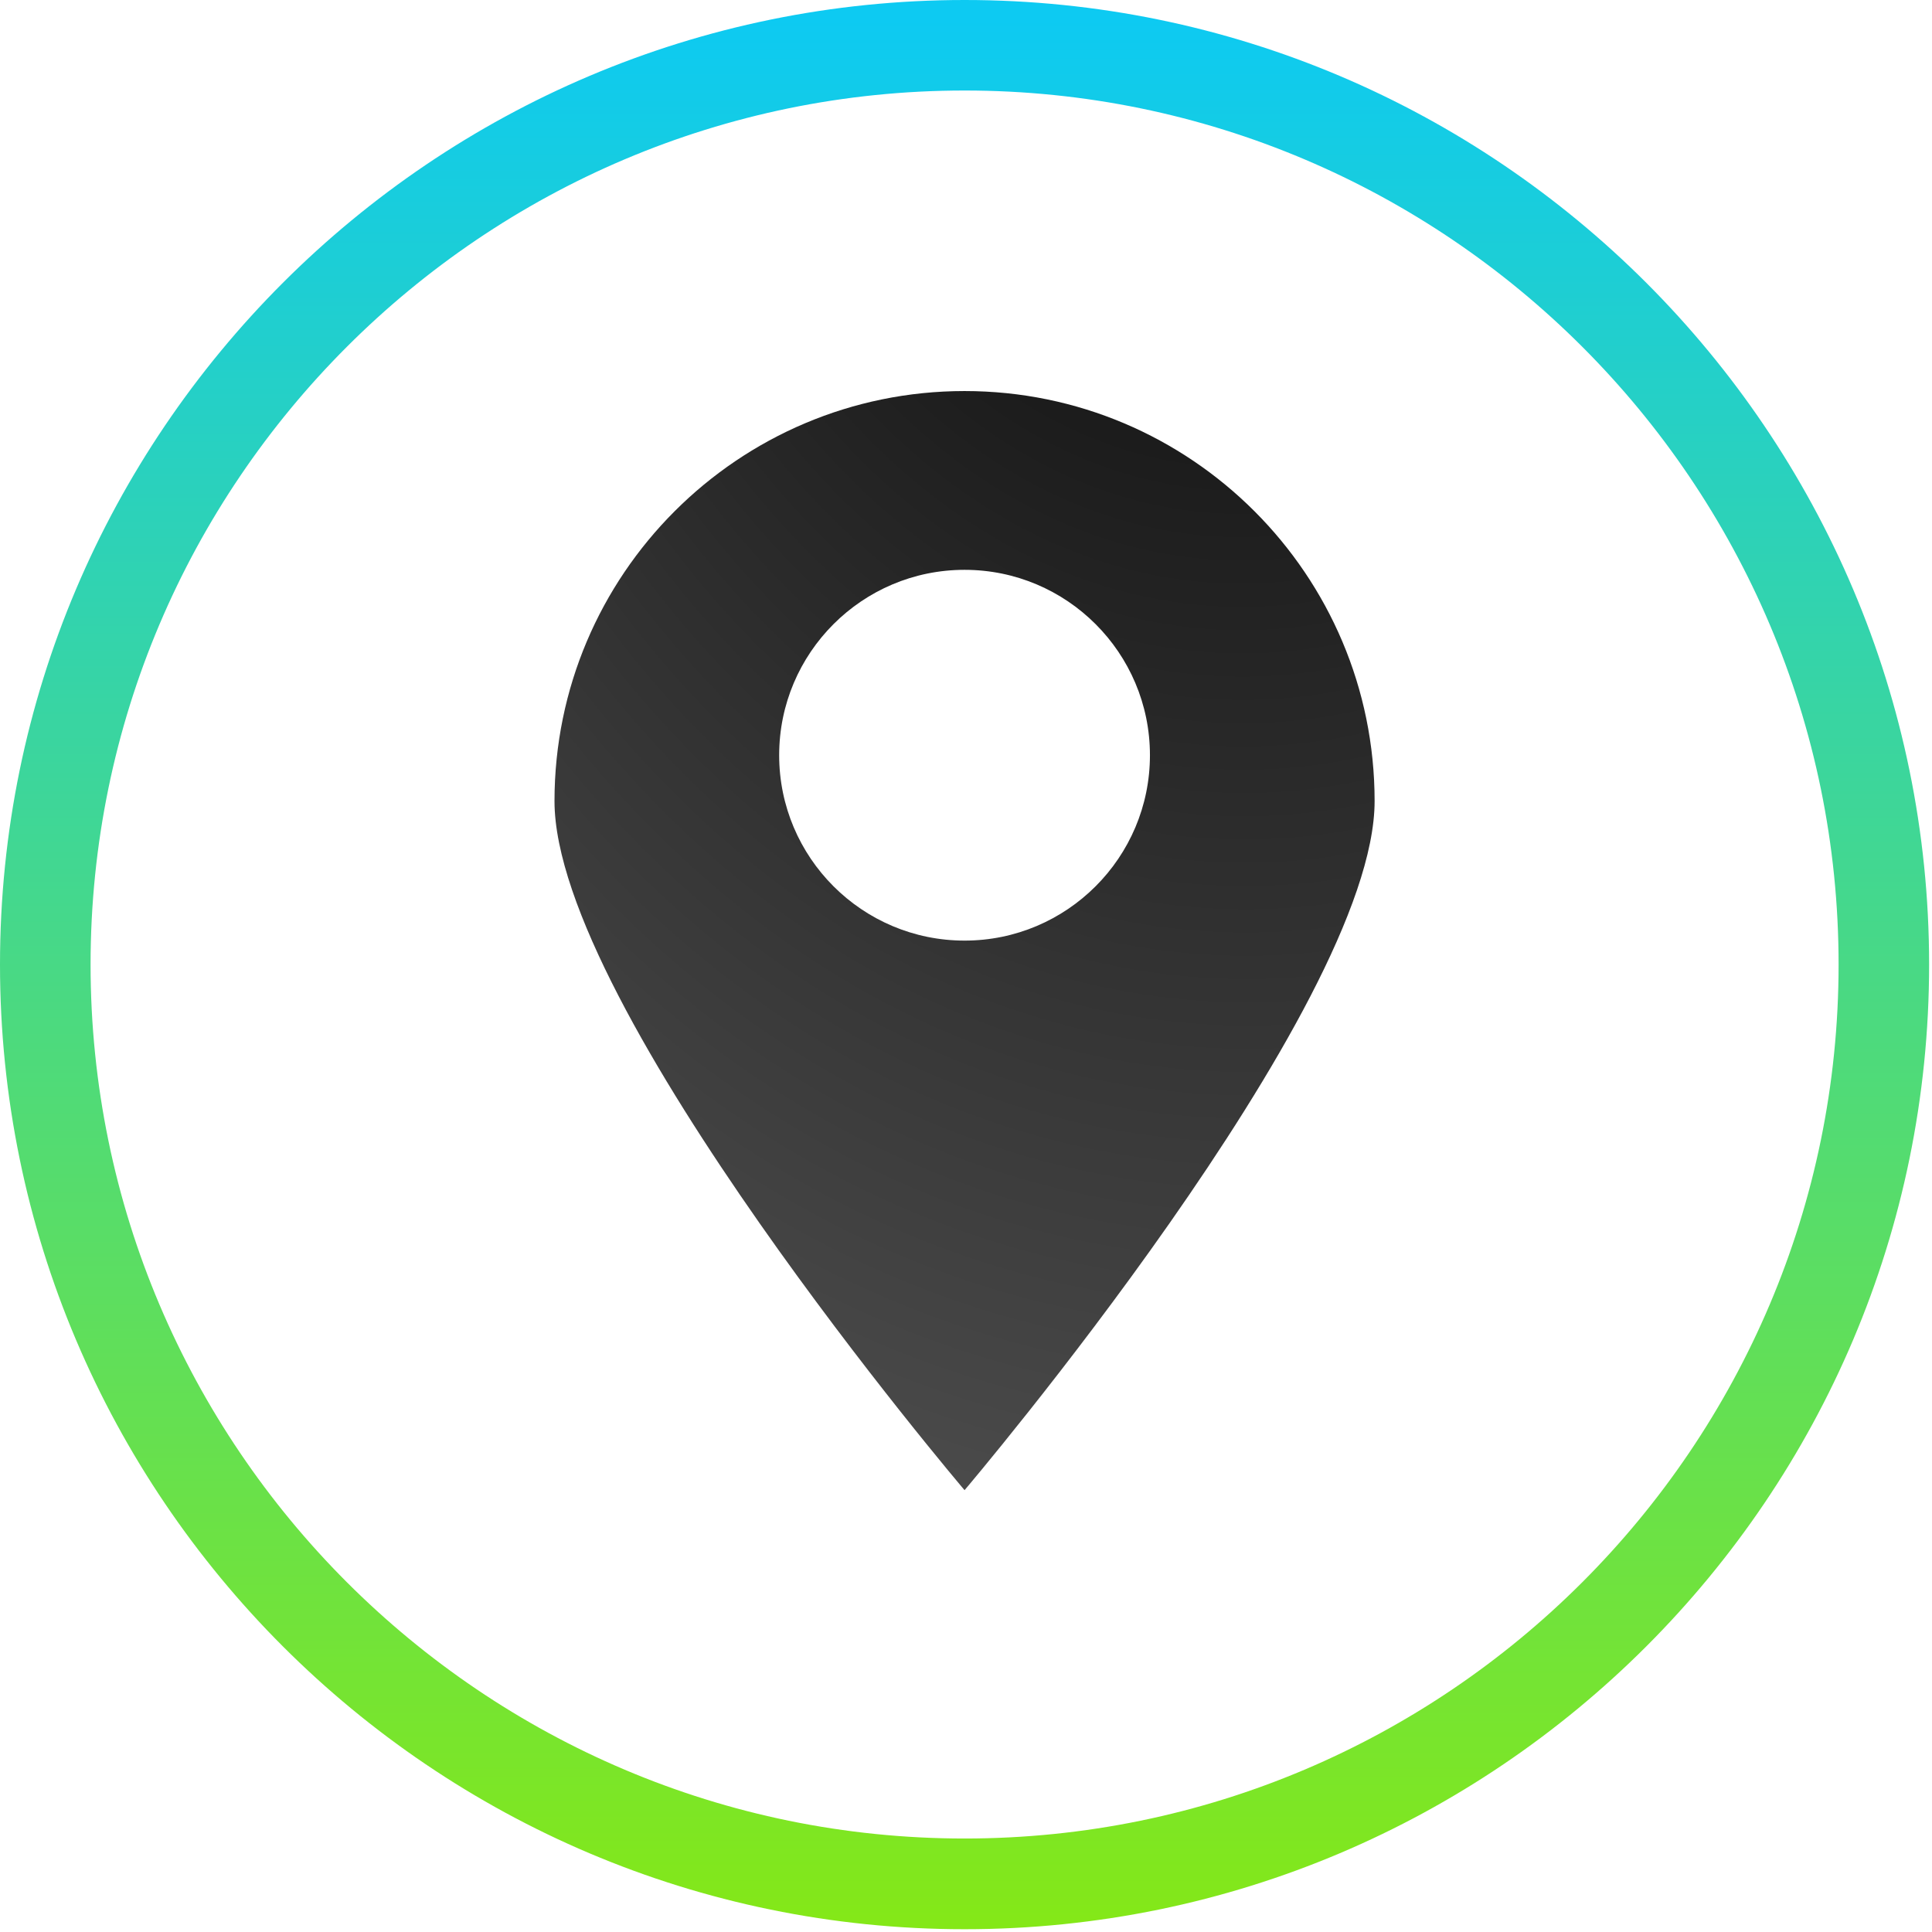
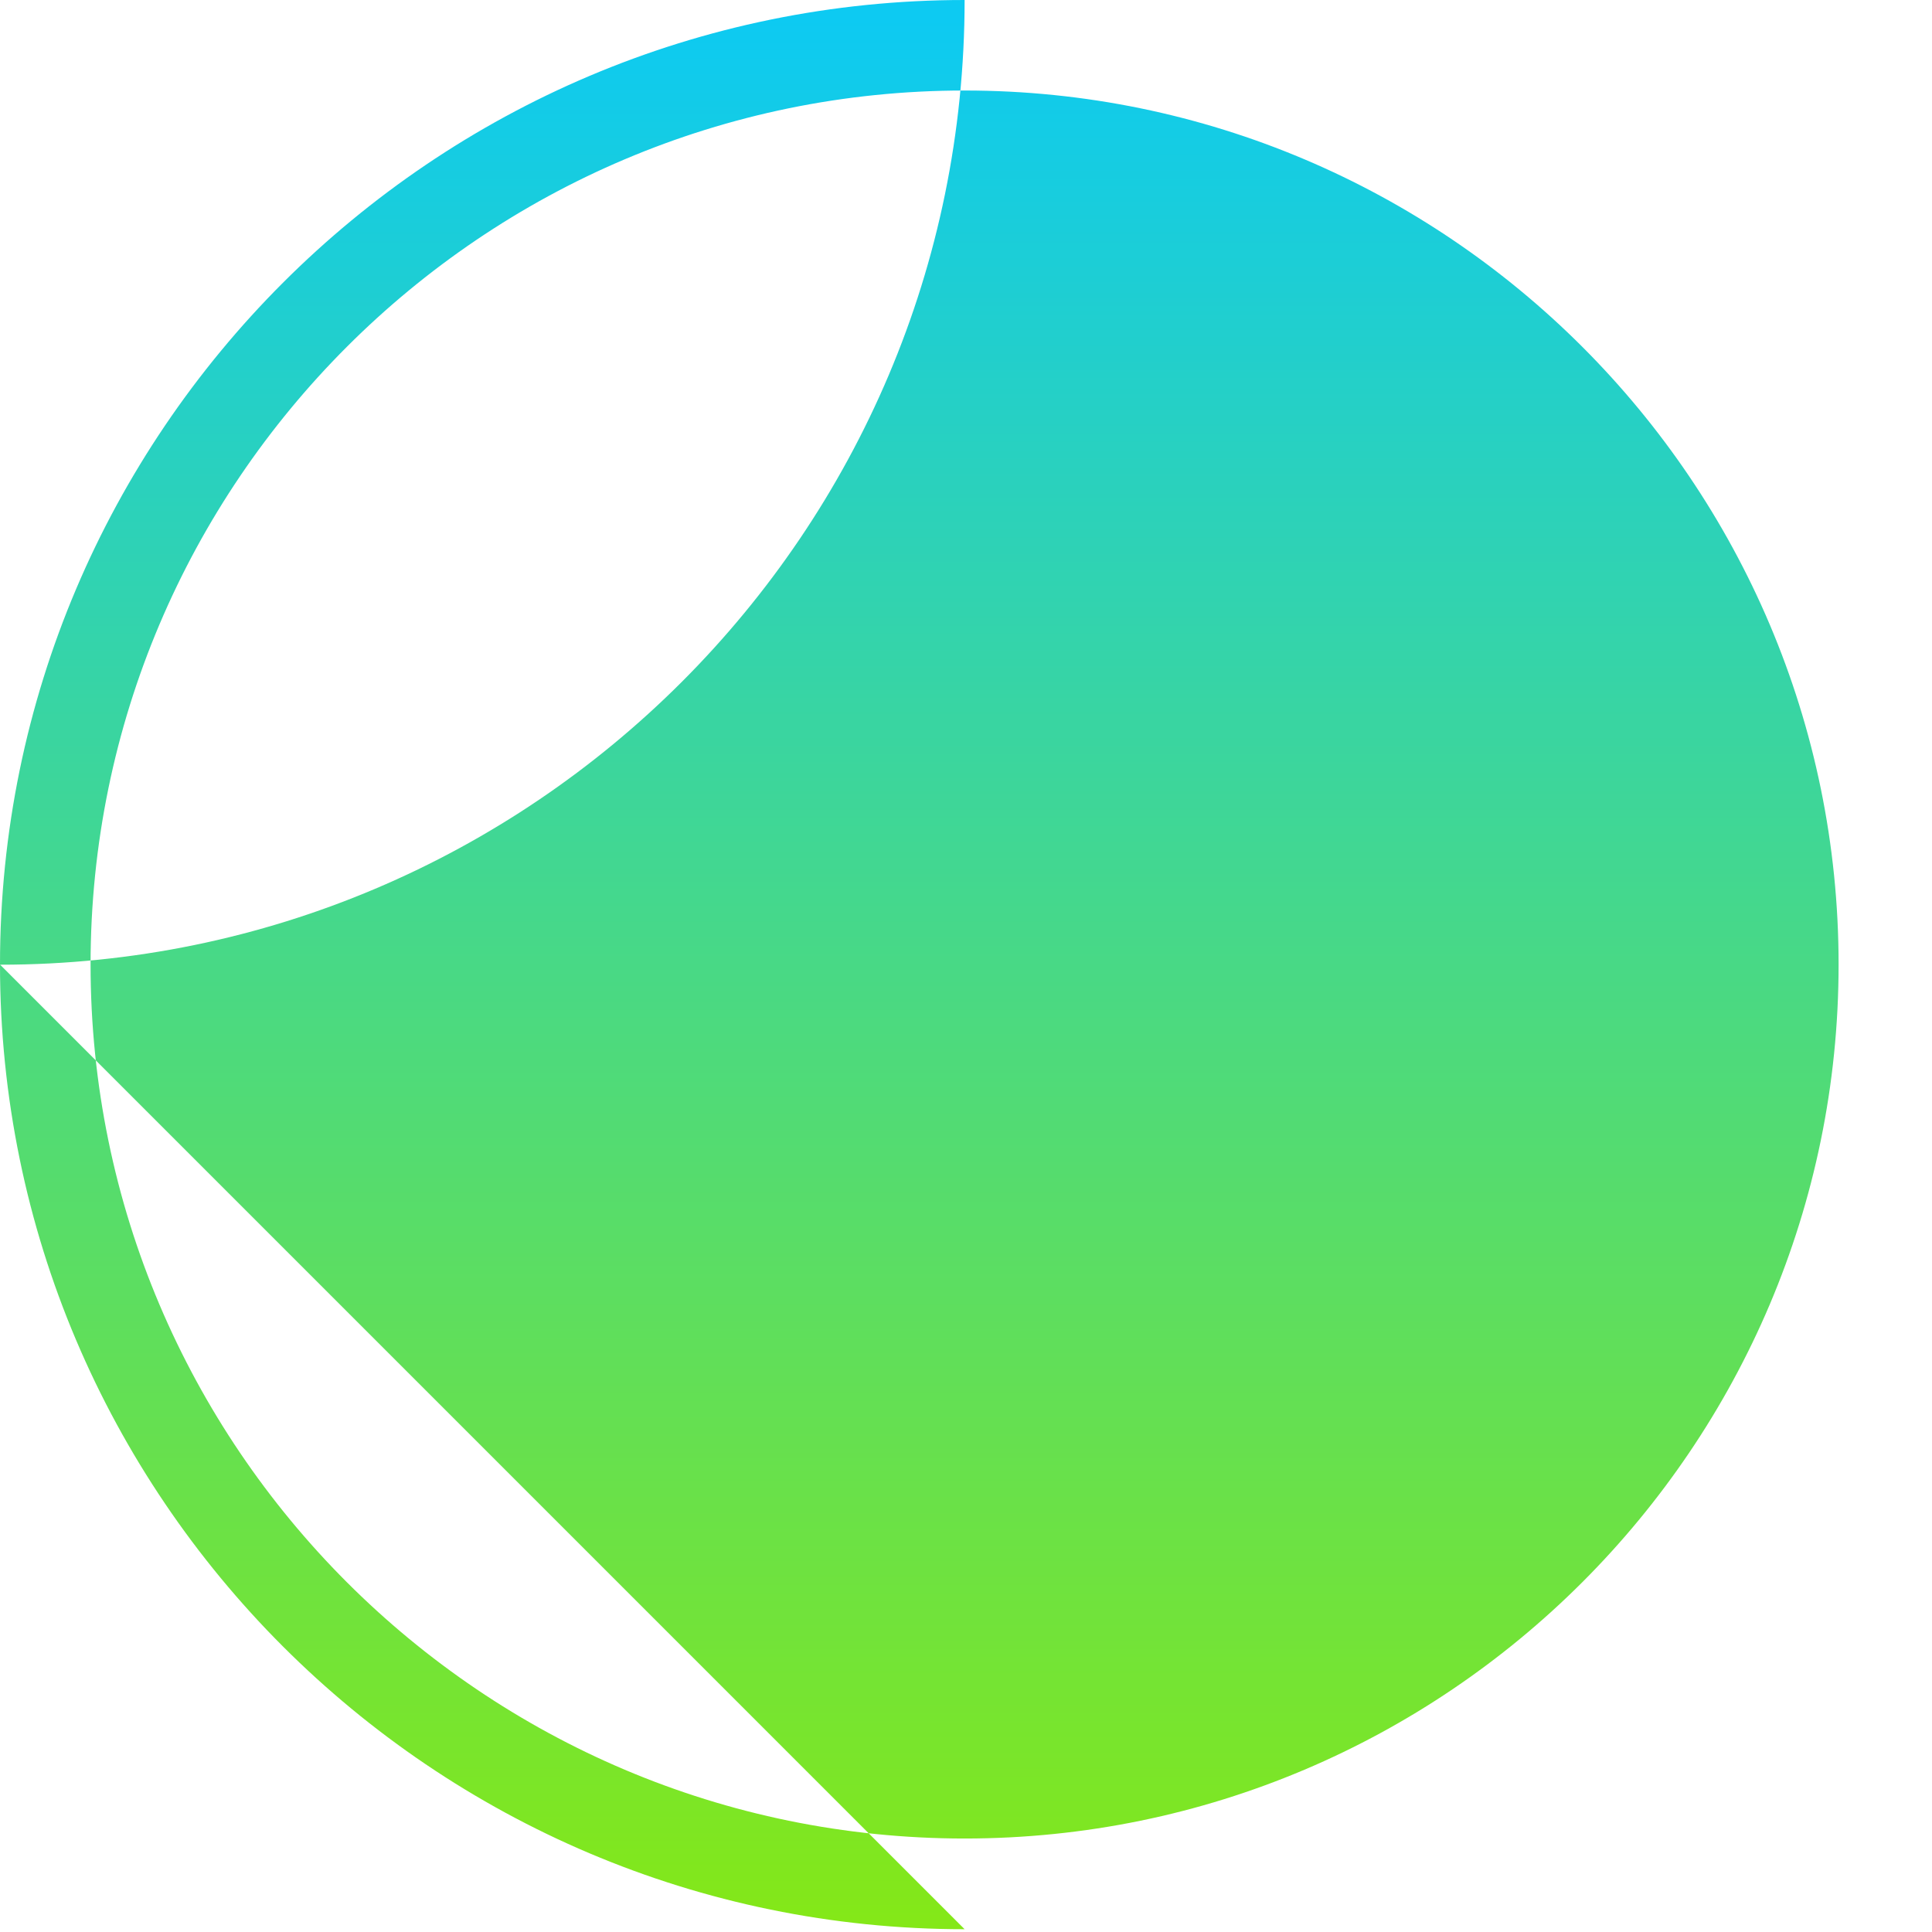
<svg xmlns="http://www.w3.org/2000/svg" style="fill-rule:evenodd;clip-rule:evenodd;stroke-linejoin:round;stroke-miterlimit:2;" xml:space="preserve" version="1.1" viewBox="0 0 434 434" height="100%" width="100%">
-   <path style="fill:url(#_Radial1);" d="M216.675,334.746c0,0 -92.114,-108.352 -92.114,-154.789c-0,-50.839 41.275,-92.114 92.114,-92.114c50.839,-0 92.114,41.275 92.114,92.114c0,46.437 -92.114,154.789 -92.114,154.789Zm0,-206.741c-22.984,0 -41.645,18.661 -41.645,41.645c0,22.984 18.661,41.645 41.645,41.645c22.984,-0 41.645,-18.661 41.645,-41.645c-0,-22.984 -18.661,-41.645 -41.645,-41.645Z" />
-   <path style="fill:url(#_Linear2);fill-rule:nonzero;" d="M216.688,20.333c-108.263,0 -196.342,88.084 -196.342,196.334c-0,108.25 88.079,196.333 196.342,196.333c108.245,0 196.329,-88.083 196.329,-196.333c-0,-108.25 -88.084,-196.334 -196.329,-196.334Zm-0,413.042c-119.48,0 -216.688,-97.208 -216.688,-216.708c-0,-119.459 97.208,-216.667 216.688,-216.667c119.495,0 216.662,97.208 216.662,216.667c0,119.5 -97.167,216.708 -216.662,216.708Z" />
+   <path style="fill:url(#_Linear2);fill-rule:nonzero;" d="M216.688,20.333c-108.263,0 -196.342,88.084 -196.342,196.334c-0,108.25 88.079,196.333 196.342,196.333c108.245,0 196.329,-88.083 196.329,-196.333c-0,-108.25 -88.084,-196.334 -196.329,-196.334Zm-0,413.042c-119.48,0 -216.688,-97.208 -216.688,-216.708c-0,-119.459 97.208,-216.667 216.688,-216.667c0,119.5 -97.167,216.708 -216.662,216.708Z" />
  <defs>
    <radialGradient gradientTransform="matrix(-215.792,285.216,-212.839,-289.173,277.566,-47.37)" gradientUnits="userSpaceOnUse" r="1" cy="0" cx="0" id="_Radial1">
      <stop style="stop-color:#000;stop-opacity:1" offset="0" />
      <stop style="stop-color:#4d4d4d;stop-opacity:1" offset="1" />
    </radialGradient>
    <linearGradient gradientTransform="matrix(2.95949e-14,483.322,-483.322,2.95949e-14,27.781,0)" gradientUnits="userSpaceOnUse" y2="0" x2="1" y1="0" x1="0" id="_Linear2">
      <stop style="stop-color:#0dcaf2;stop-opacity:1" offset="0" />
      <stop style="stop-color:#91eb00;stop-opacity:1" offset="1" />
    </linearGradient>
  </defs>
</svg>